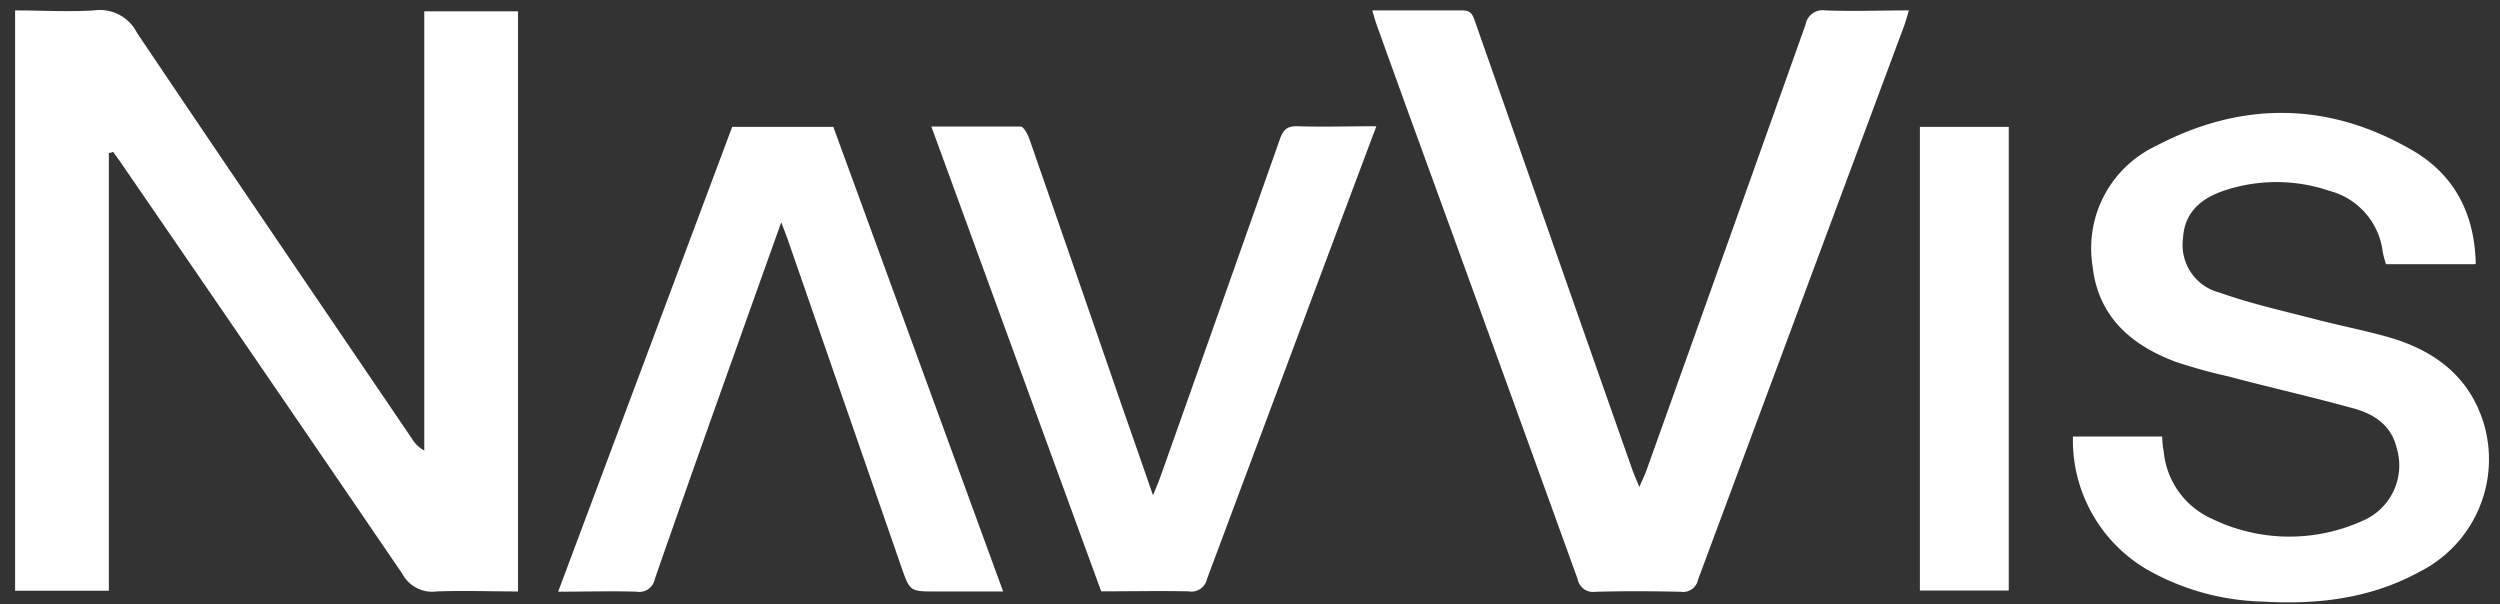
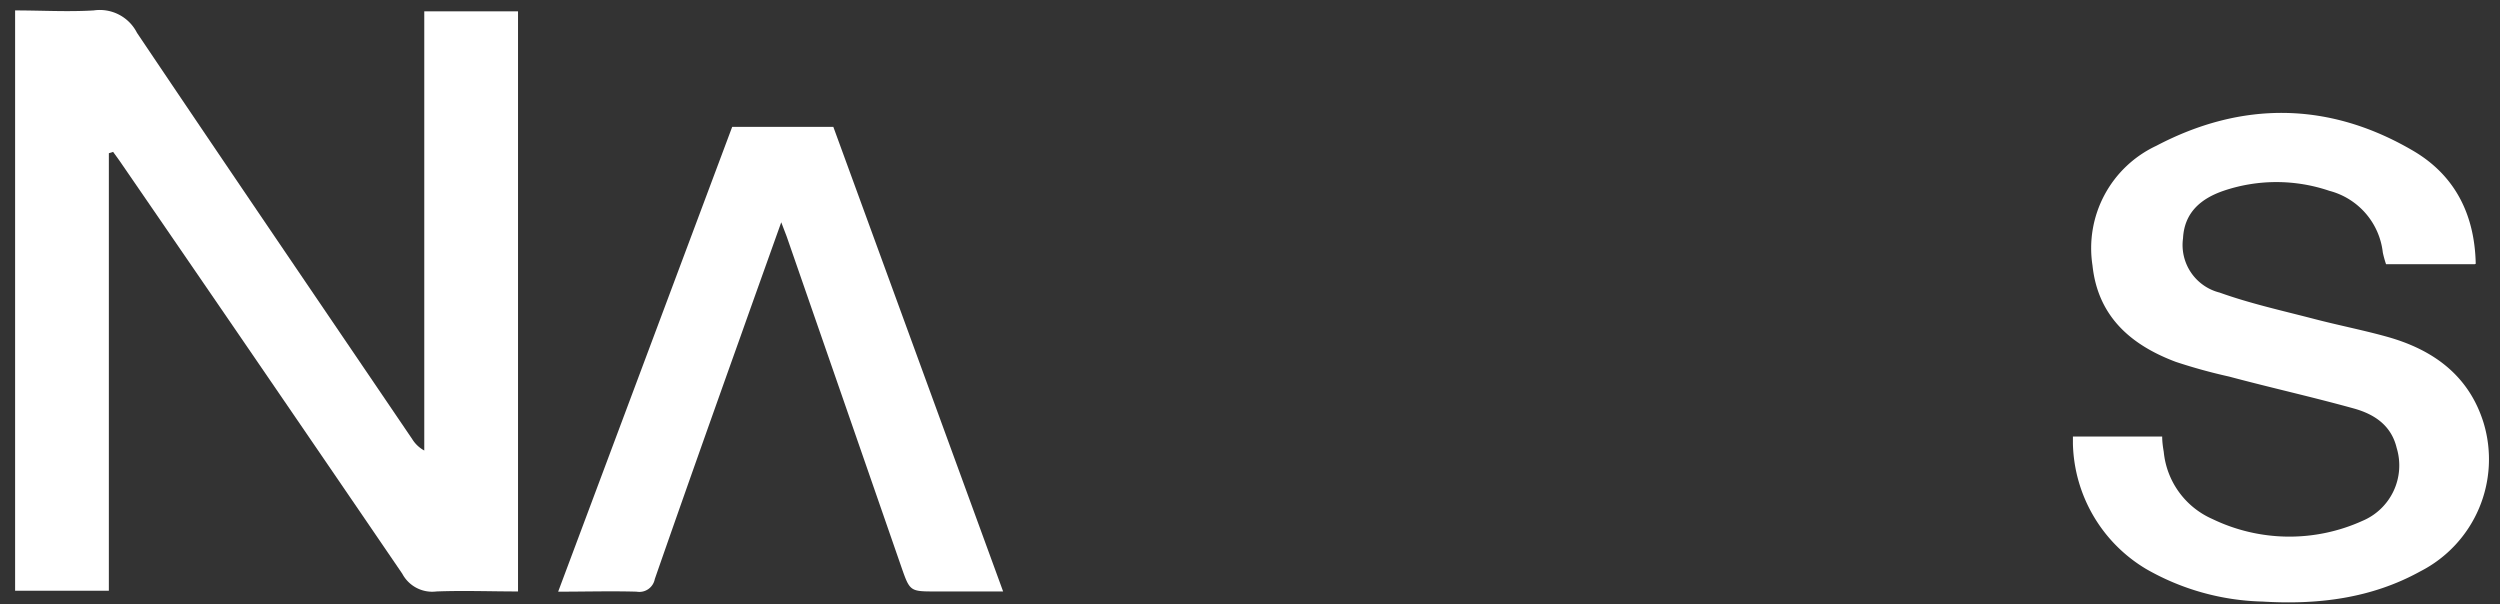
<svg xmlns="http://www.w3.org/2000/svg" id="Ebene_1" data-name="Ebene 1" viewBox="0 0 240 58">
  <rect x="0" y="0" width="240" height="58" fill="#333333" stroke="none" />
  <defs>
    <style>.cls-1{fill:#fff;}</style>
  </defs>
  <path class="cls-1" d="M10.45,14.71v42h-9V1C4,1,6.49,1.15,9,1a4,4,0,0,1,4.15,2.15c8.74,13,17.6,26,26.42,39a3.09,3.09,0,0,0,1.16,1.1V1.09h9V56.78c-2.59,0-5.22-.1-7.83,0a3.25,3.25,0,0,1-3.28-1.7Q25.19,35.39,11.7,15.76c-.27-.4-.56-.79-.84-1.18l-.41.13Z" />
-   <path class="cls-1" d="M131.72,1c3,0,5.85,0,8.7,0,.91,0,1,.59,1.22,1.17q3.72,10.59,7.43,21.19,3.8,10.85,7.62,21.69c.15.44.35.87.69,1.7.34-.8.54-1.19.68-1.59q7.65-21.39,15.27-42.79A1.67,1.67,0,0,1,175.25,1c2.58.1,5.17,0,8,0-.17.59-.28,1-.45,1.47q-9.9,26.6-19.79,53.18a1.46,1.46,0,0,1-1.65,1.16c-2.73-.06-5.46-.07-8.18,0a1.52,1.52,0,0,1-1.73-1.22q-8.12-22.47-16.29-44.89c-1-2.77-2-5.54-3-8.32-.15-.41-.26-.84-.42-1.38Z" />
  <path class="cls-1" d="M237.59,25.36h-8.53a9.68,9.68,0,0,1-.31-1.12,6.92,6.92,0,0,0-5.13-5.92,15.81,15.81,0,0,0-10.17,0c-2.14.74-3.75,2.06-3.88,4.56a4.71,4.71,0,0,0,3.52,5.21c2.93,1.05,6,1.73,9,2.51,2.32.61,4.69,1.07,7,1.71,4.46,1.23,7.92,3.71,9.34,8.3a12.08,12.08,0,0,1-6.06,14.23c-4.73,2.62-9.88,3.23-15.17,2.91a23.57,23.57,0,0,1-11.16-3.12A14.4,14.4,0,0,1,199,42.62c0-.21,0-.43,0-.71h8.57c0,.51.07,1,.15,1.47a7.87,7.87,0,0,0,4.66,6.44A17,17,0,0,0,226.8,50a5.77,5.77,0,0,0,3.28-7c-.52-2.18-2.16-3.24-4.09-3.78-4-1.11-8-2-12-3.07a52.12,52.12,0,0,1-5.11-1.41c-4.32-1.62-7.48-4.36-8-9.25A10.85,10.85,0,0,1,207,14c8.23-4.33,16.61-4.25,24.67.48,3.92,2.3,5.9,6,6,10.84Z" />
  <path class="cls-1" d="M53.59,56.78l16.7-44.6H80l16.3,44.6H89.83c-2.48,0-2.48,0-3.31-2.38l-11-31.7L75,21.34c-1.35,3.78-2.63,7.35-3.9,10.93C68.34,40,65.57,47.81,62.86,55.59a1.51,1.51,0,0,1-1.75,1.21c-2.44-.07-4.89,0-7.52,0Z" />
-   <path class="cls-1" d="M105.72,56.78C100.31,42,94.9,27.17,89.41,12.15c3,0,5.77,0,8.56,0,.3,0,.69.73.85,1.19Q103.23,26,107.6,38.68c1,2.86,2,5.72,3.09,8.87.31-.77.53-1.27.71-1.78q5.75-16.2,11.47-32.41c.32-.91.7-1.28,1.71-1.24,2.45.08,4.9,0,7.55,0l-2.41,6.42q-6.93,18.52-13.85,37.05a1.52,1.52,0,0,1-1.75,1.18c-2.77-.06-5.54,0-8.4,0Z" />
-   <path class="cls-1" d="M184.31,12.18h8.53V56.69h-8.53V12.18Z" />
</svg>